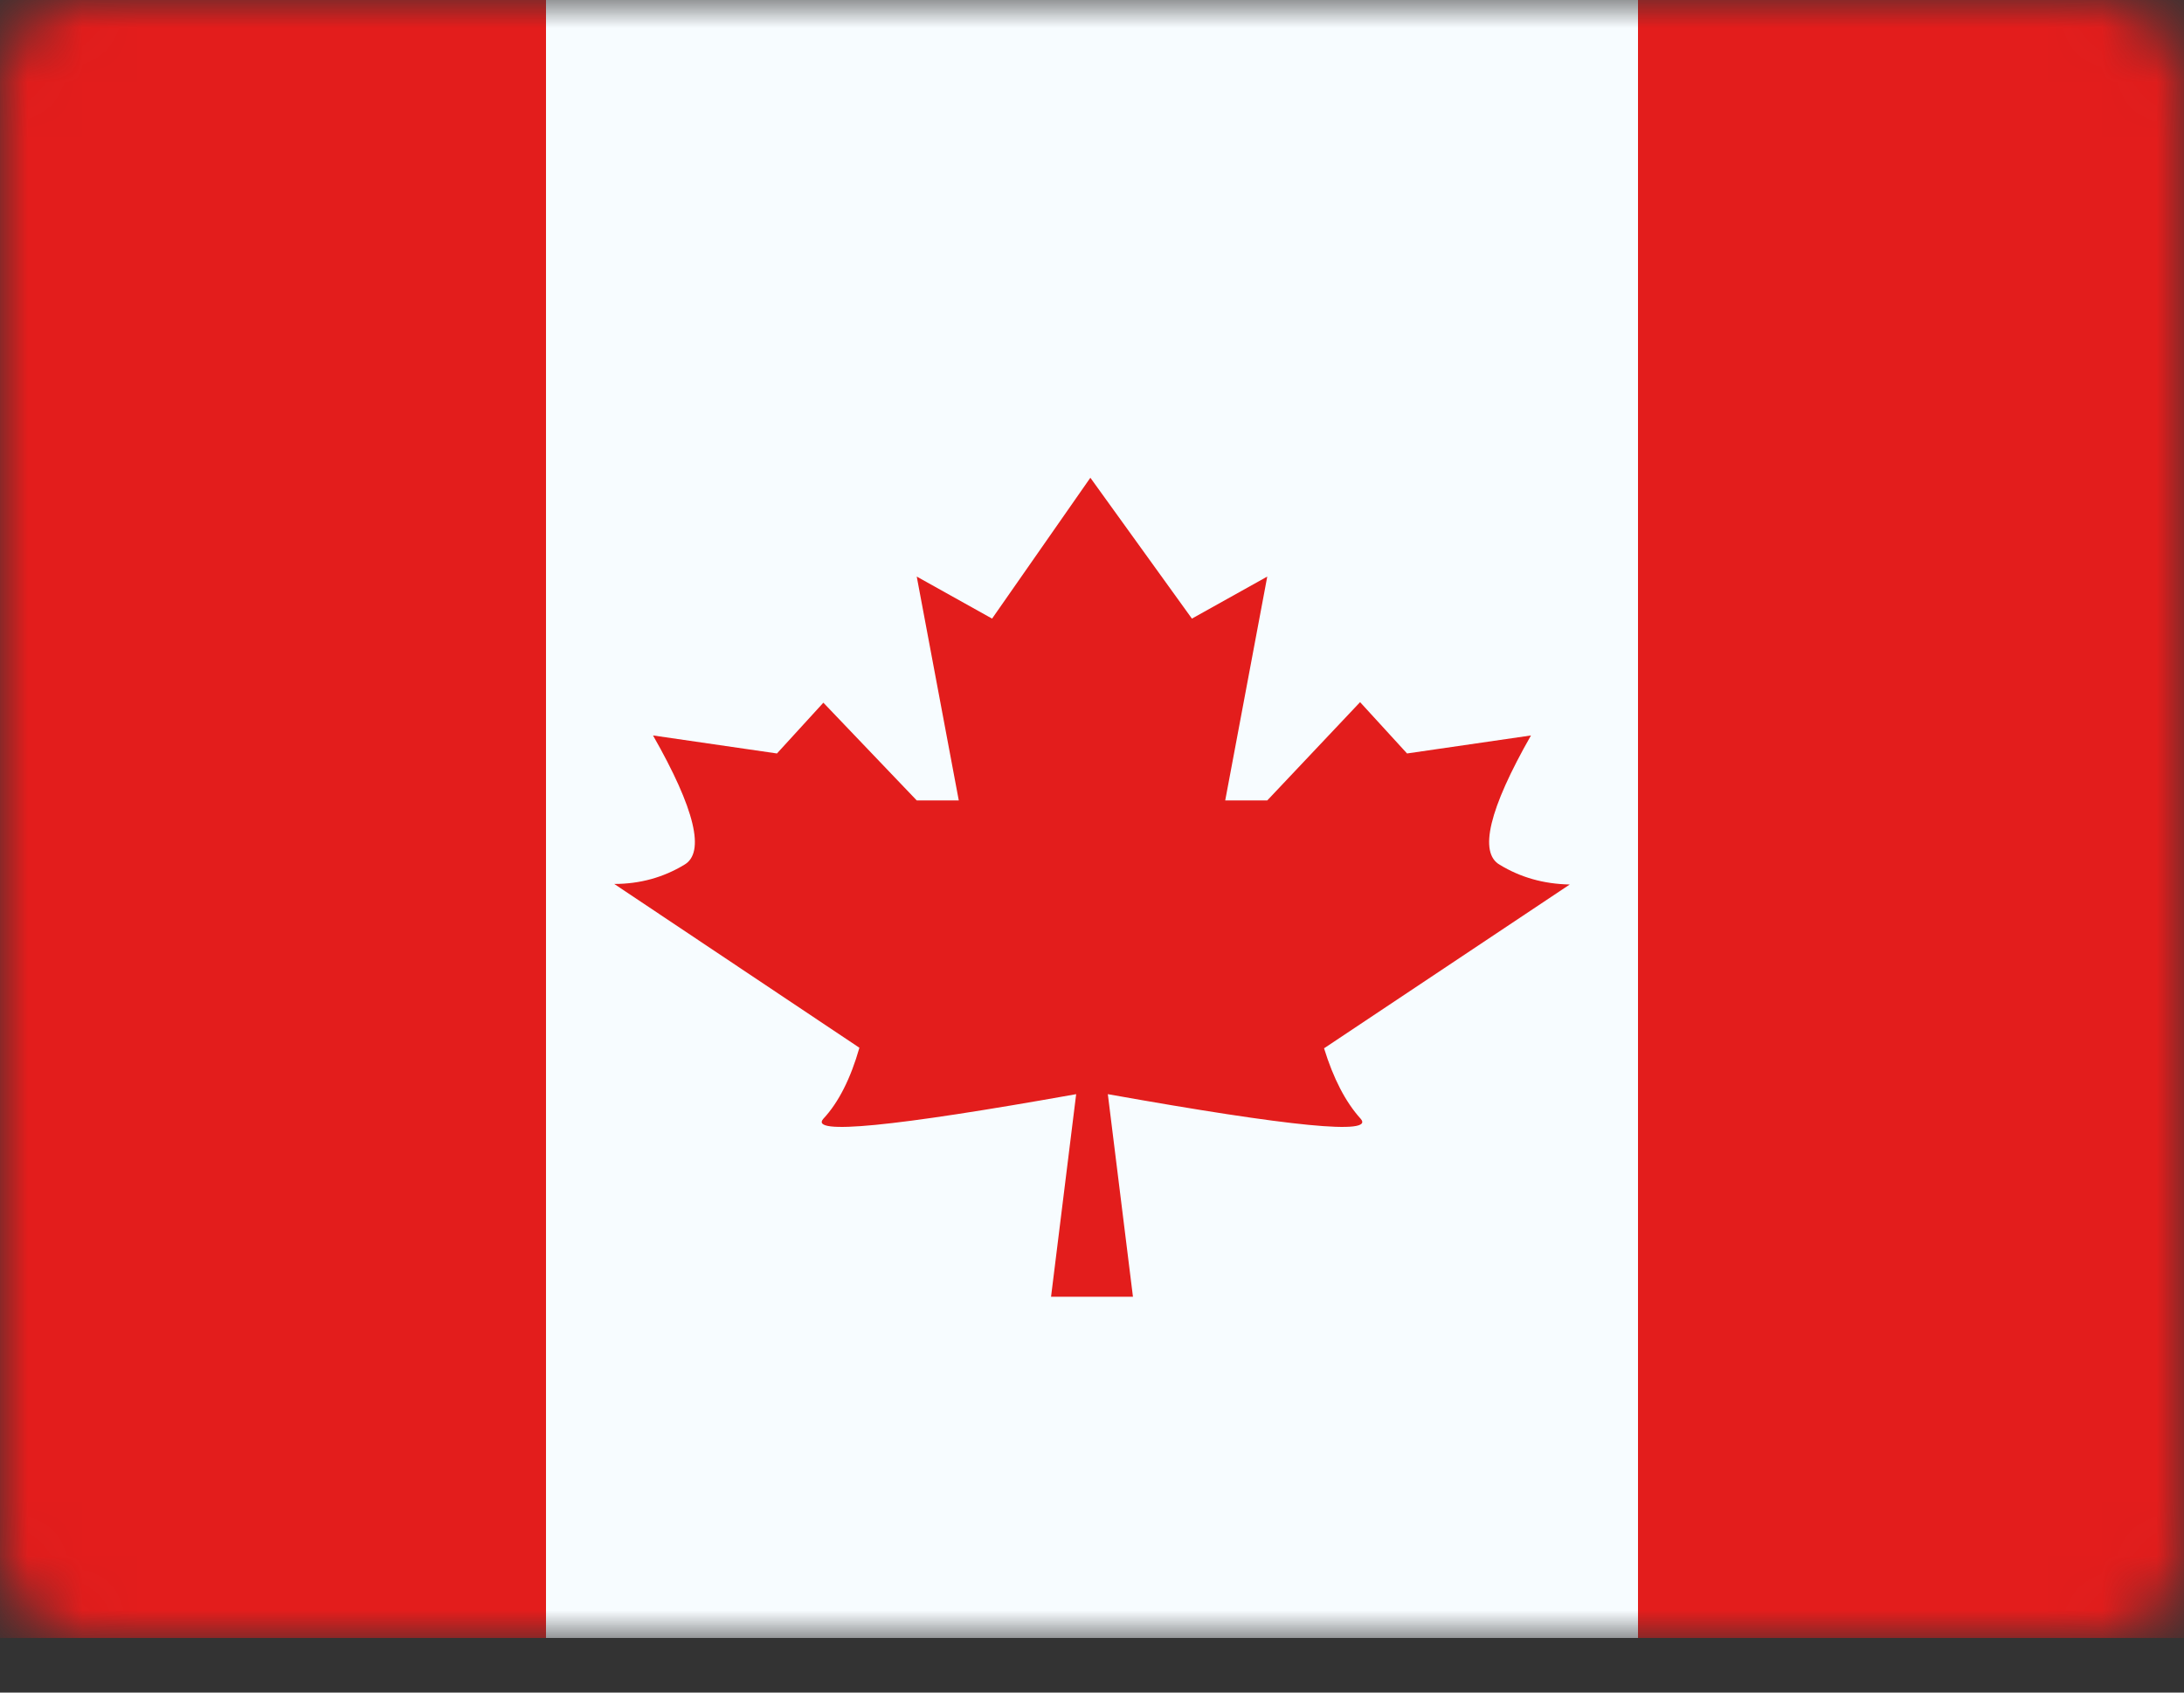
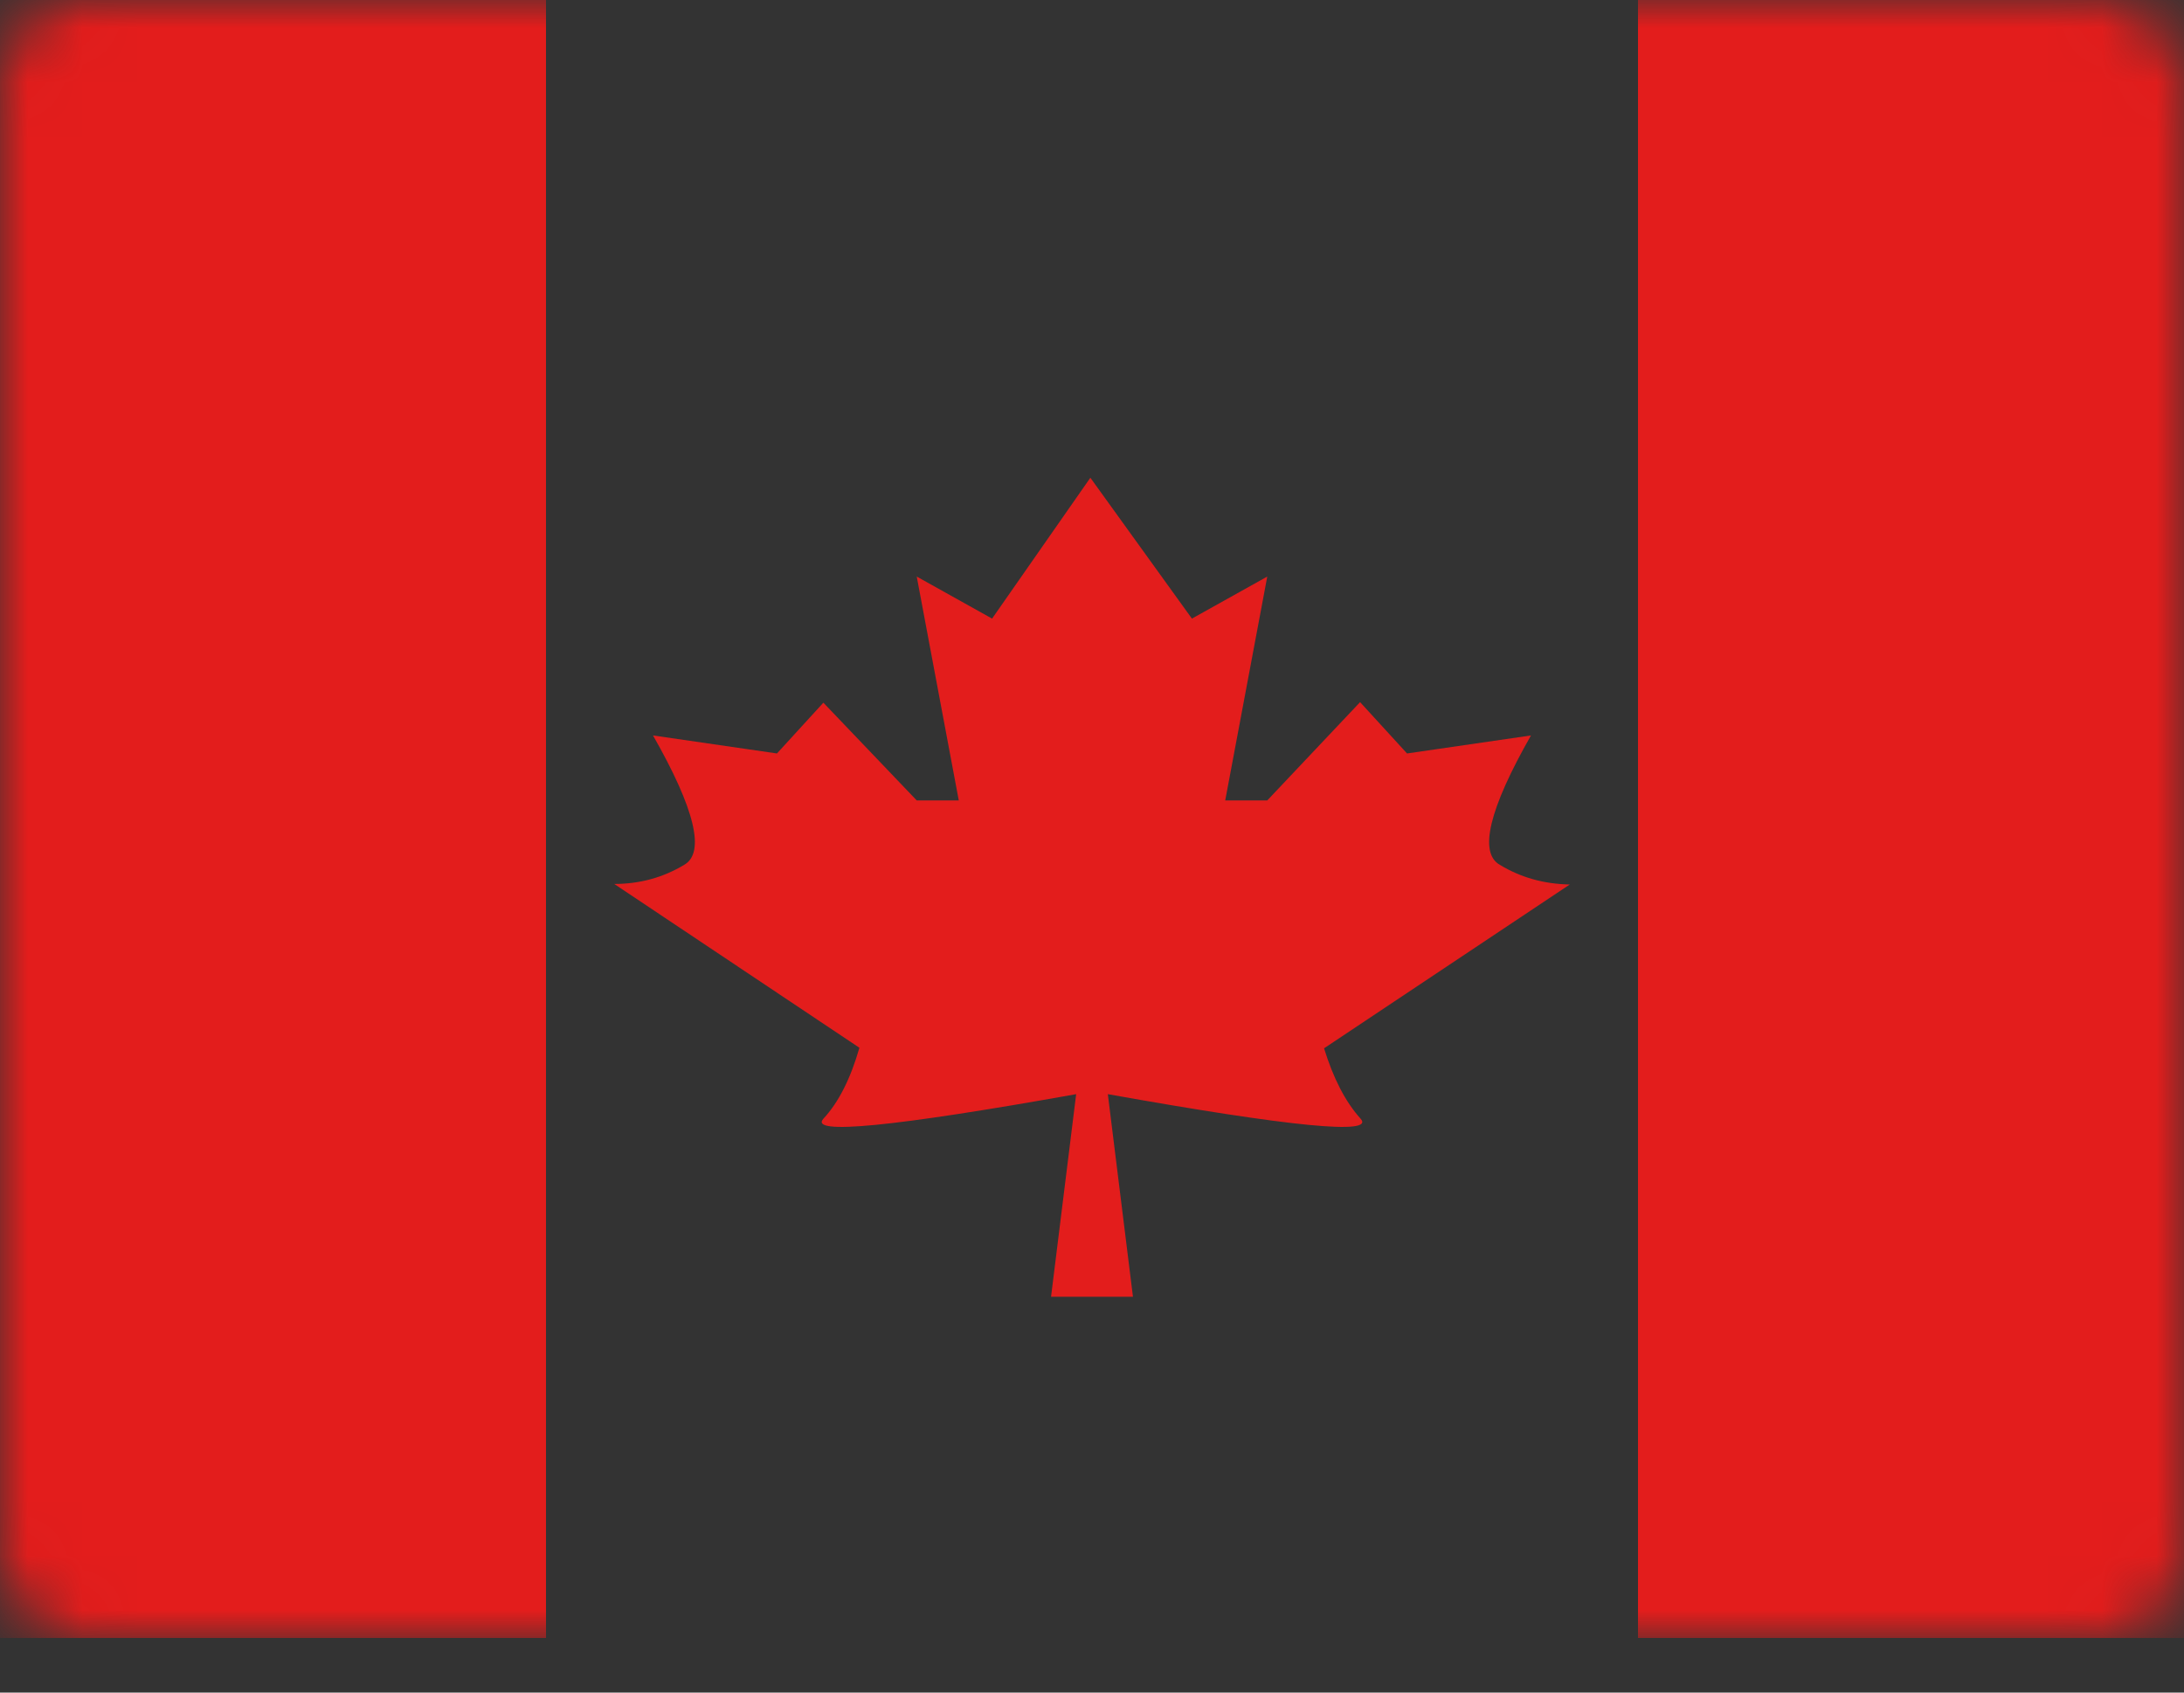
<svg xmlns="http://www.w3.org/2000/svg" width="40" height="31" fill="none">
  <rect width="100%" height="100%" fill="#333333" stroke="none" />
  <mask id="a" width="40" height="31" x="0" y="0" maskUnits="userSpaceOnUse" style="mask-type:luminance">
    <rect width="40" height="30" fill="#fff" rx="1.5" />
  </mask>
  <g fill-rule="evenodd" clip-rule="evenodd" mask="url(#a)">
-     <path fill="#F7FCFF" d="M10 0h20v30H10V0Z" />
    <path fill="#E31D1C" d="m19.97 8.75.03 15h-.75l.46-3.71c-3.36.6-4.9.75-4.63.45.28-.3.5-.74.66-1.3l-4.49-3c.47 0 .9-.12 1.28-.35.39-.22.2-1.02-.57-2.37l2.27.33.85-.93 1.71 1.79h.77l-.77-4.1 1.38.77 1.8-2.58Zm0 0 1.86 2.58 1.38-.77-.77 4.1h.77l1.7-1.8.86.94 2.27-.33c-.77 1.35-.96 2.15-.57 2.37.38.23.8.35 1.28.36l-4.5 3c.17.55.39.98.67 1.29.27.3-1.27.15-4.63-.45l.46 3.71H20l-.03-15ZM30 0h10v30H30V0ZM0 0h10v30H0V0Z" />
  </g>
</svg>